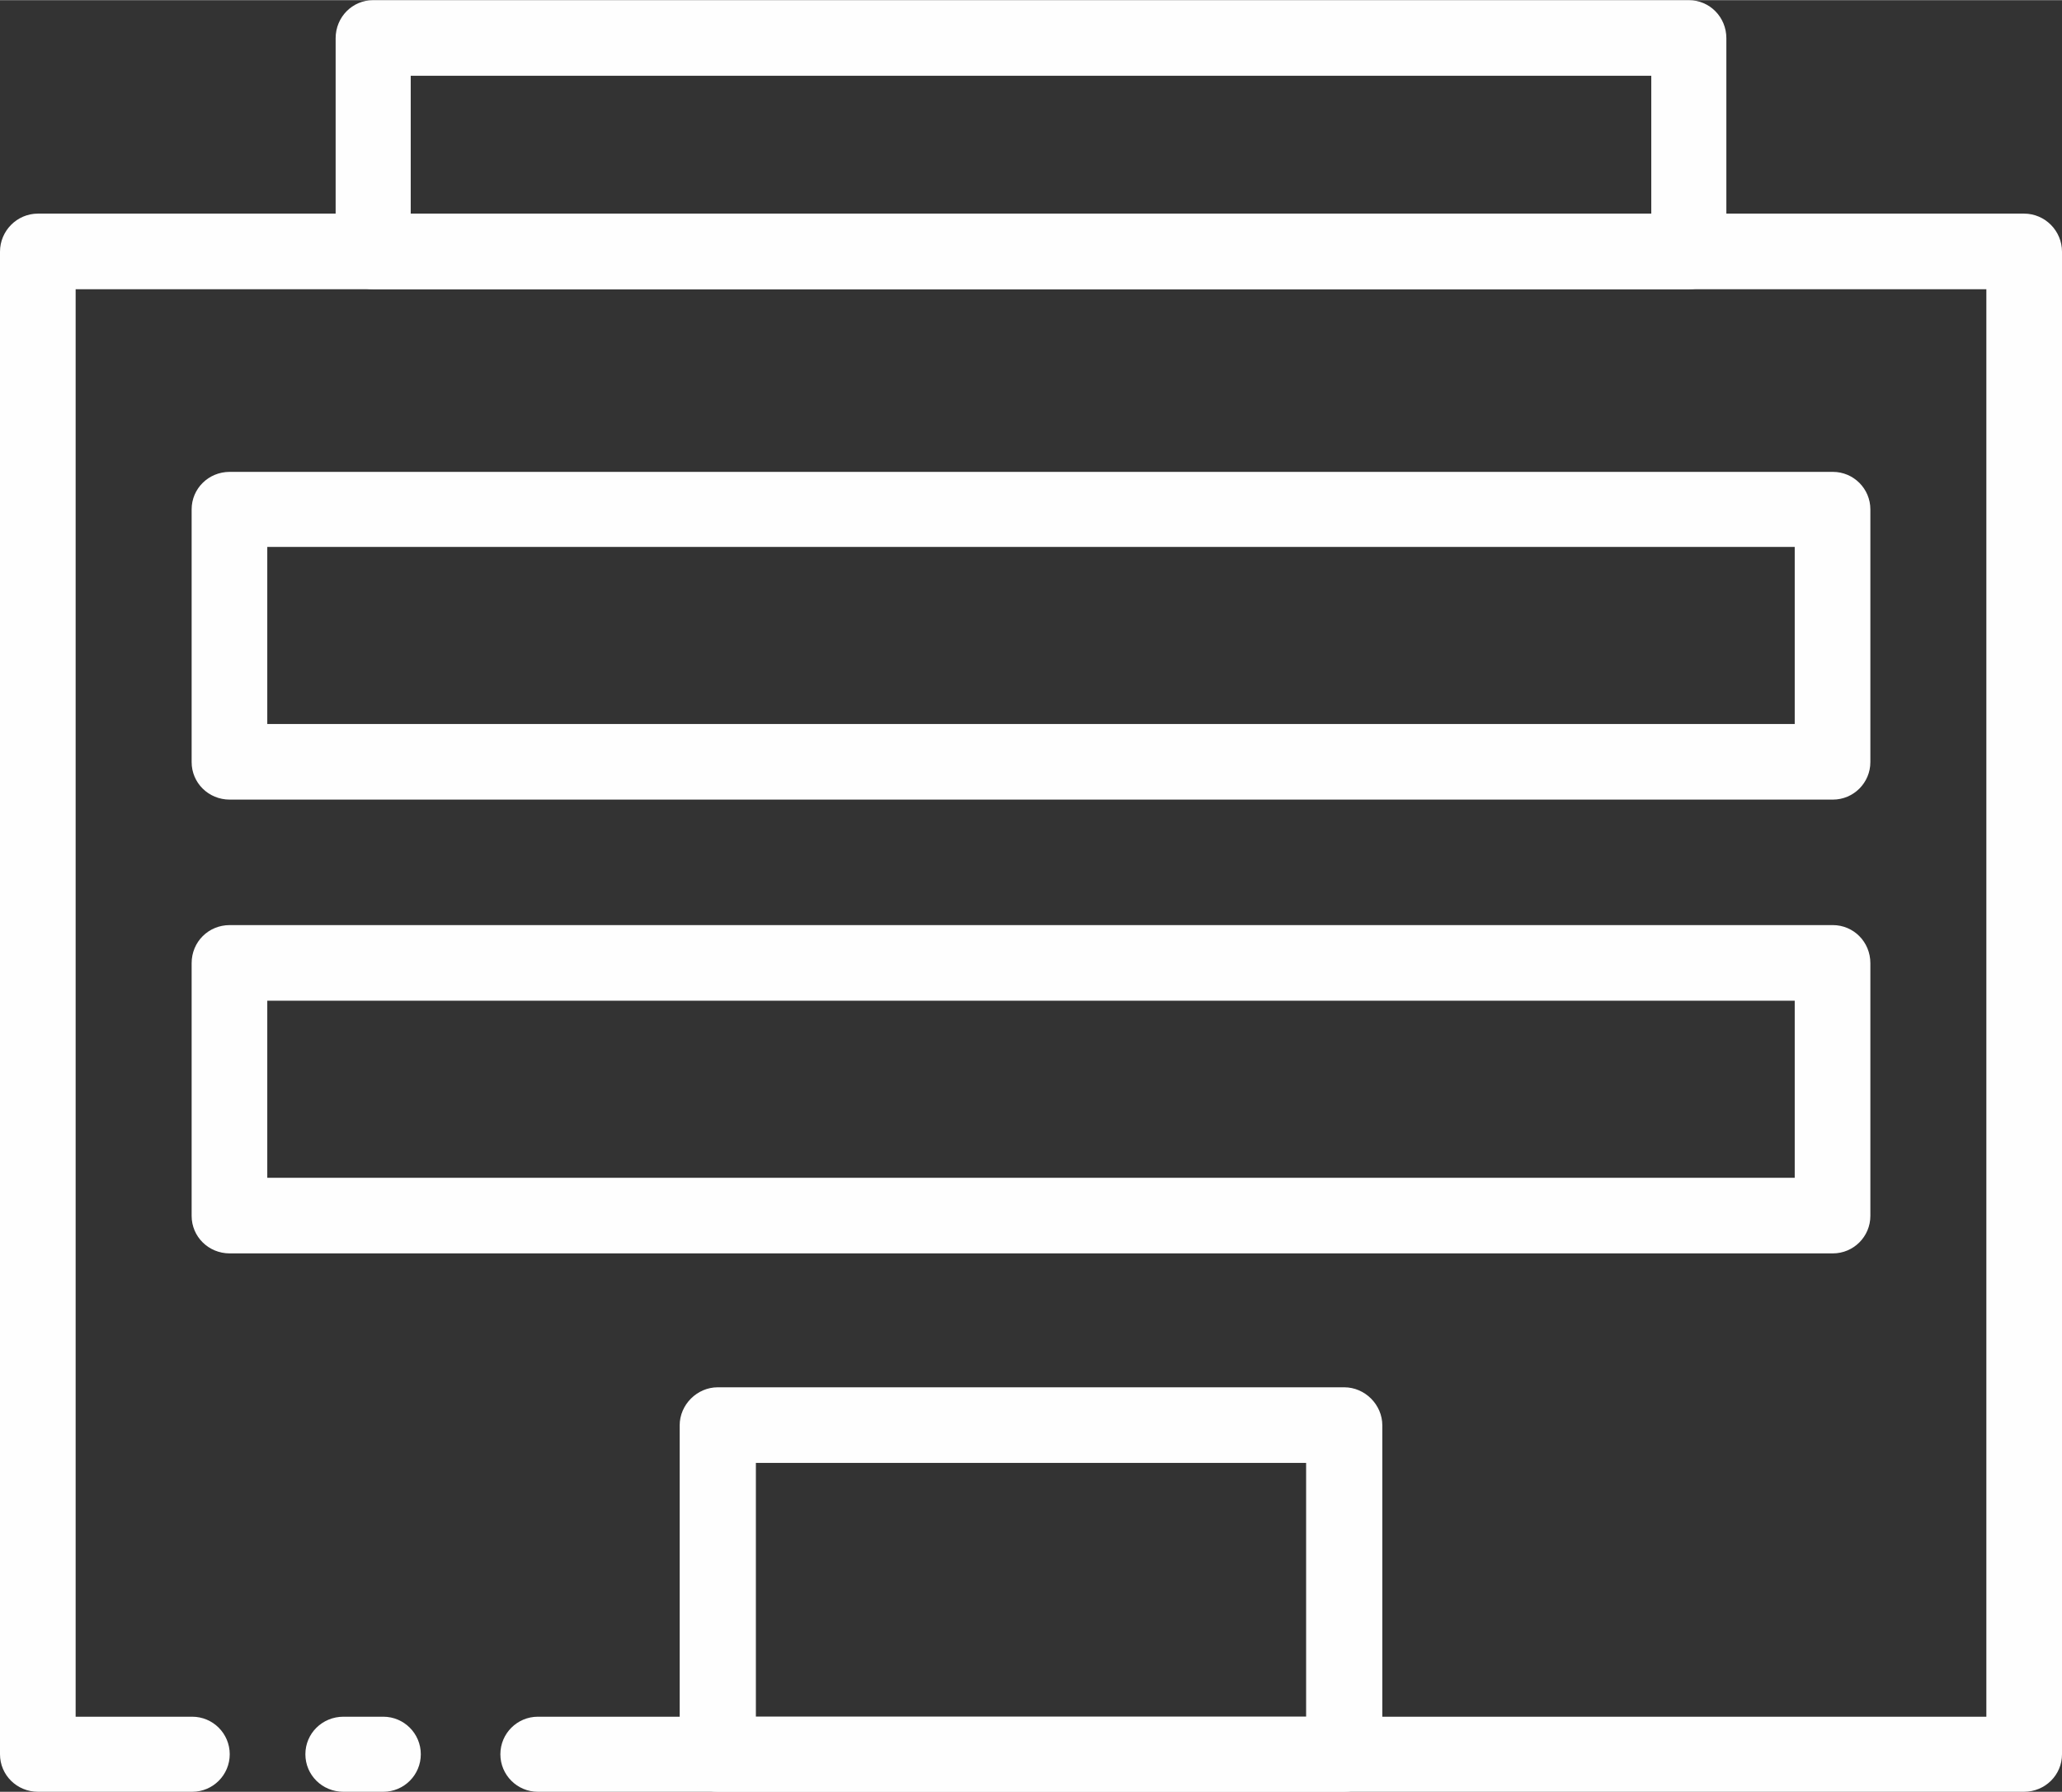
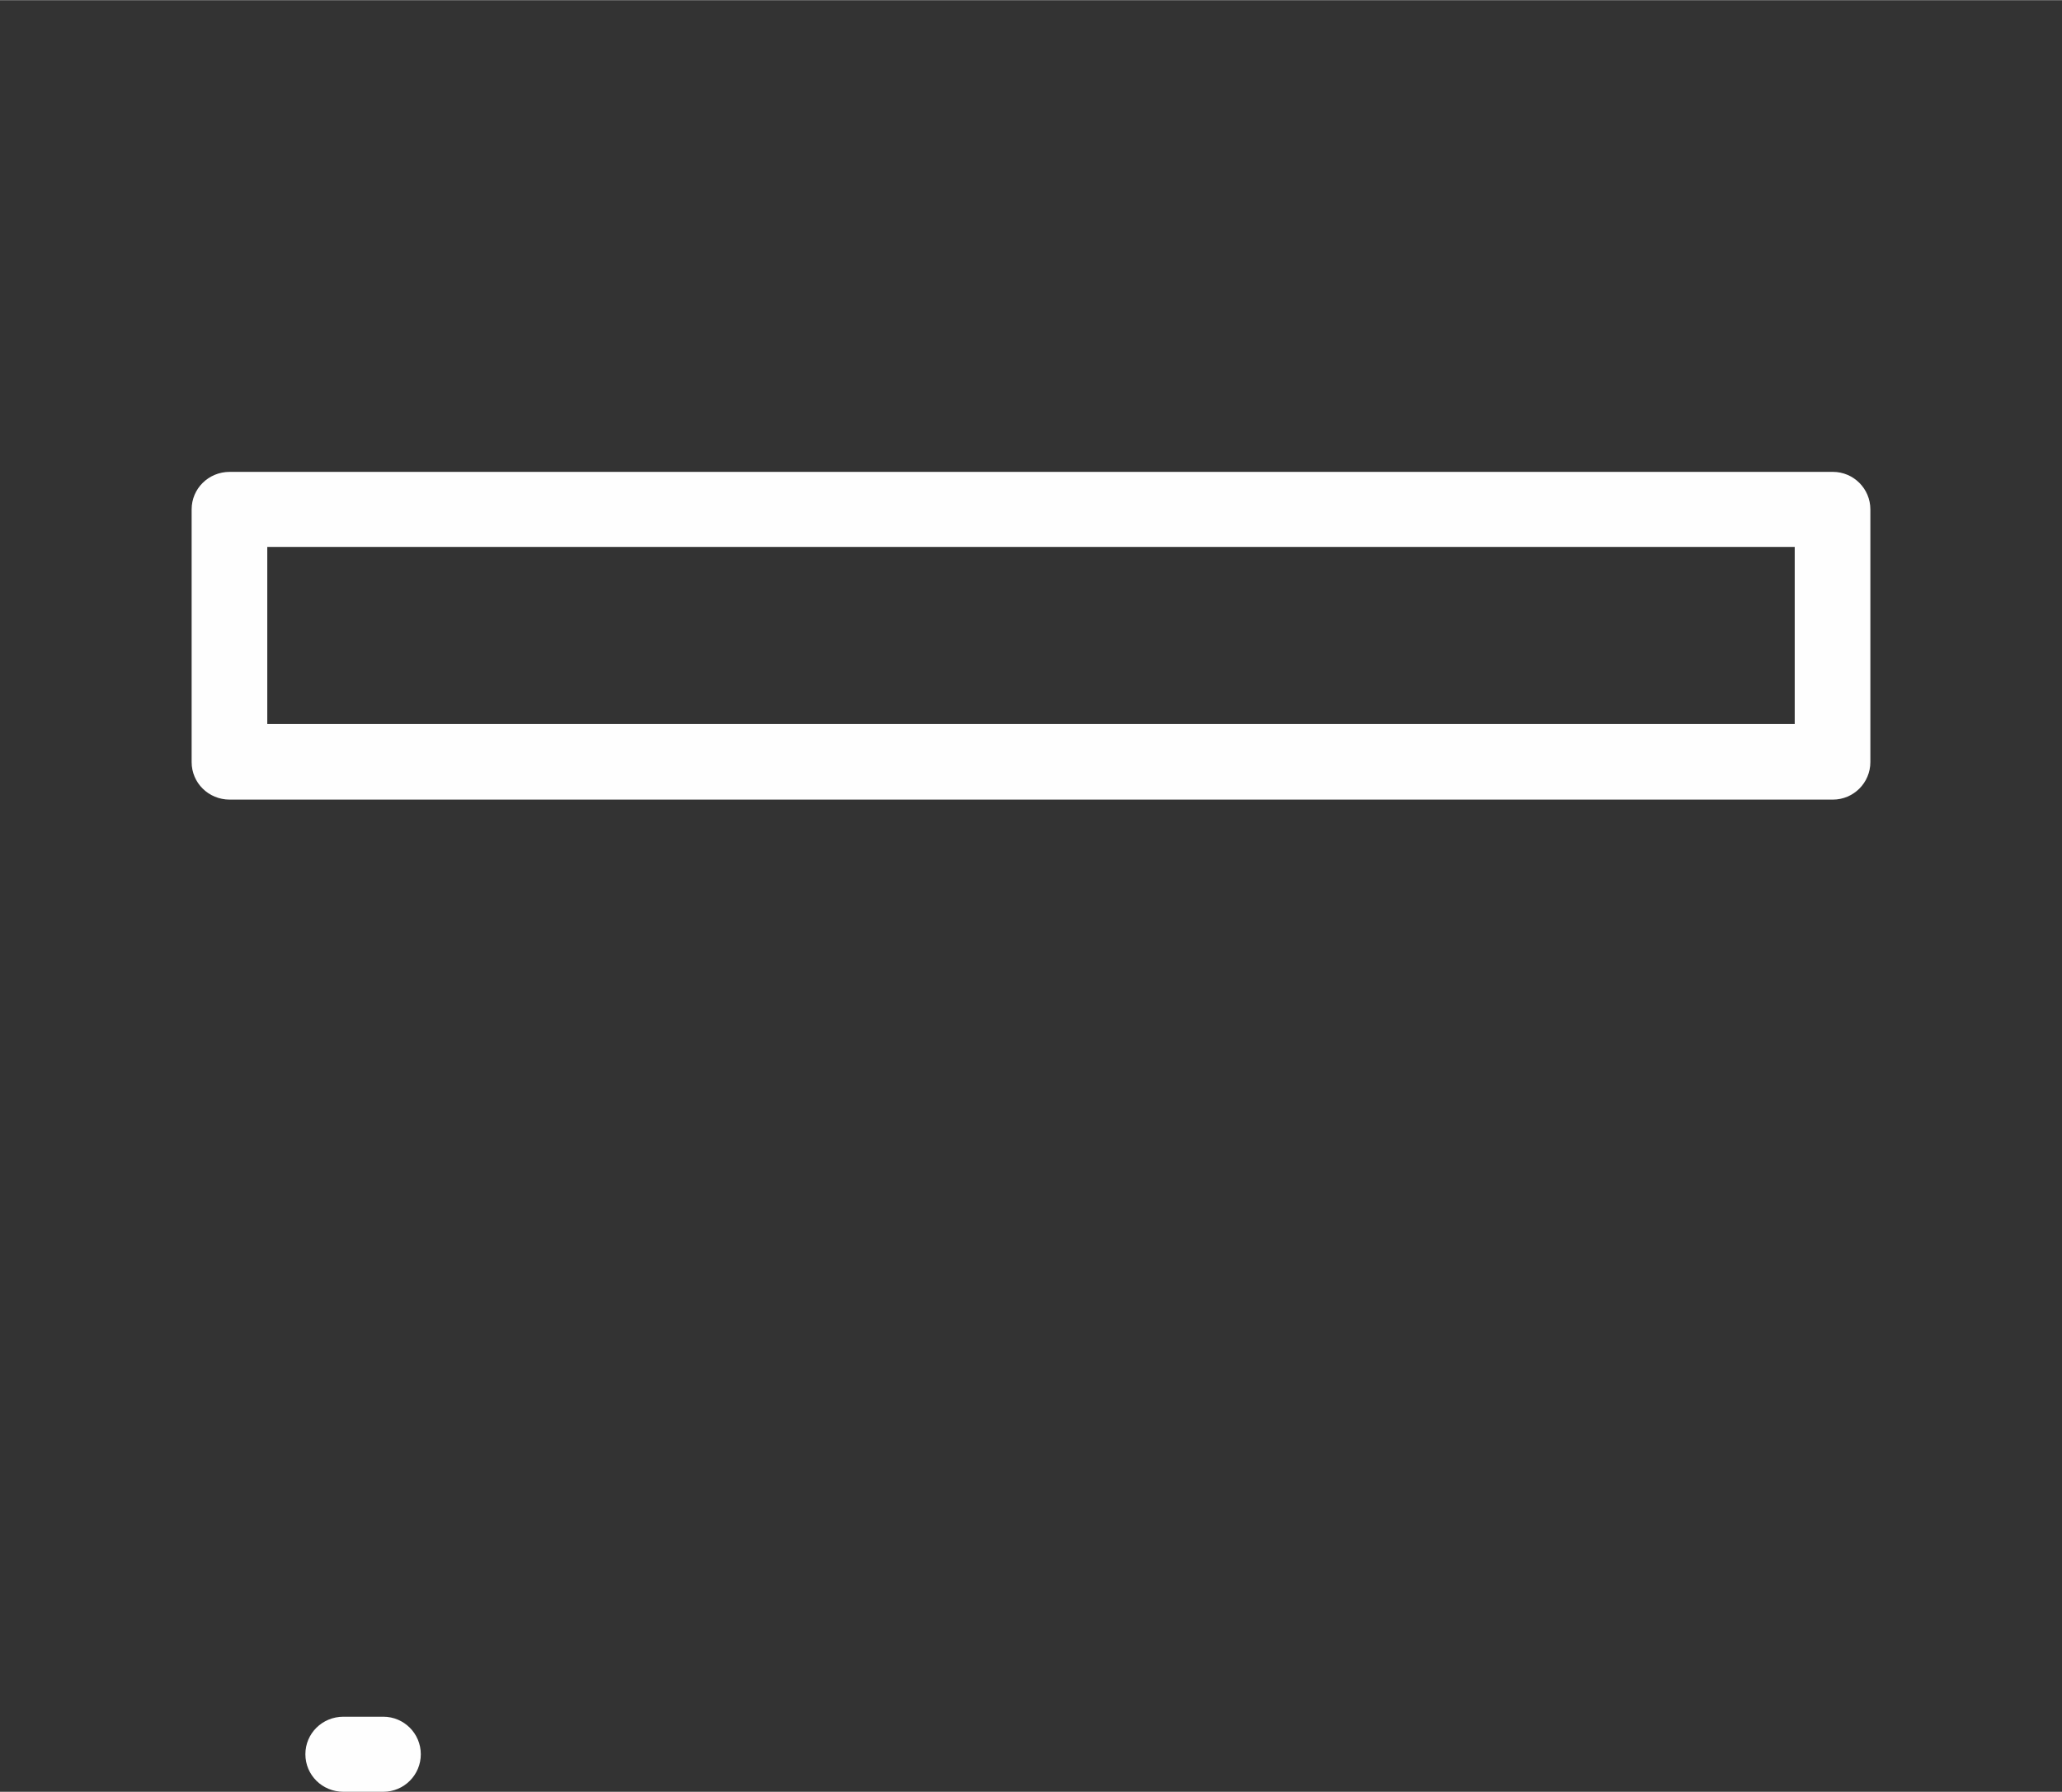
<svg xmlns="http://www.w3.org/2000/svg" xml:space="preserve" width="217.677mm" height="189.198mm" version="1.1" style="shape-rendering:geometricPrecision; text-rendering:geometricPrecision; image-rendering:optimizeQuality; fill-rule:evenodd; clip-rule:evenodd" viewBox="0 0 3680 3198">
  <rect x="0" y="0" width="3680" height="3198" fill="#333333" stroke="none" />
  <defs>
    <style type="text/css">
   
    .fil0 {fill:#FEFEFE;fill-rule:nonzero}
   
  </style>
  </defs>
  <g id="Capa_x0020_1">
    <g id="_2123995763888">
      <g>
        <path class="fil0" d="M684 3064c37,0 67,30 67,67 0,37 -30,67 -67,67l0 -134zm-71 0l71 0 0 134 -71 0 0 -134zm0 134c-38,0 -68,-30 -68,-67 0,-37 30,-67 68,-67l0 134z" />
      </g>
      <g>
-         <path class="fil0" d="M343 3064c37,0 67,30 67,67 0,37 -30,67 -67,67l0 -134zm-275 0l275 0 0 134 -275 0 -68 -67 68 -67zm0 134c-38,0 -68,-30 -68,-67 0,-37 30,-67 68,-67l0 134zm67 -2749l0 2682 -135 0 0 -2682 68 -68 67 68zm-135 0c0,-37 30,-68 68,-68 37,0 67,31 67,68l-135 0zm3612 67l-3544 0 0 -135 3544 0 68 68 -68 67zm0 -135c38,0 68,31 68,68 0,37 -30,67 -68,67l0 -135zm-67 2750l0 -2682 135 0 0 2682 -68 67 -67 -67zm135 0c0,37 -30,67 -68,67 -37,0 -67,-30 -67,-67l135 0zm-2720 -67l2652 0 0 134 -2652 0 0 -134zm0 134c-37,0 -67,-30 -67,-67 0,-37 30,-67 67,-67l0 134z" />
-       </g>
+         </g>
      <g>
-         <path class="fil0" d="M3014 516l-2348 0 0 -135 2348 0 67 68 -67 67zm0 -135c37,0 67,30 67,68 0,37 -30,67 -67,67l0 -135zm67 -313l0 381 -134 0 0 -381 67 -68 67 68zm-134 0c0,-38 30,-68 67,-68 37,0 67,30 67,68l-134 0zm-2281 -68l2348 0 0 135 -2348 0 -67 -67 67 -68zm0 135c-37,0 -67,-30 -67,-67 0,-38 30,-68 67,-68l0 135zm-67 314l0 -381 134 0 0 381 -67 67 -67 -67zm134 0c0,37 -30,67 -67,67 -37,0 -67,-30 -67,-67l134 0z" />
-       </g>
+         </g>
      <g>
        <path class="fil0" d="M3271 1427l-2861 0 0 -135 2861 0 67 68 -67 67zm0 -135c37,0 67,31 67,68 0,37 -30,67 -67,67l0 -135zm67 -383l0 451 -135 0 0 -451 68 -67 67 67zm-135 0c0,-37 30,-67 68,-67 37,0 67,30 67,67l-135 0zm-2793 -67l2861 0 0 134 -2861 0 -68 -67 68 -67zm0 134c-38,0 -68,-30 -68,-67 0,-37 30,-67 68,-67l0 134zm-68 384l0 -451 135 0 0 451 -67 67 -68 -67zm135 0c0,37 -30,67 -67,67 -38,0 -68,-30 -68,-67l135 0z" />
      </g>
      <g>
-         <path class="fil0" d="M3271 2237l-2861 0 0 -135 2861 0 67 68 -67 67zm0 -135c37,0 67,30 67,68 0,37 -30,67 -67,67l0 -135zm67 -383l0 451 -135 0 0 -451 68 -68 67 68zm-135 0c0,-38 30,-68 68,-68 37,0 67,30 67,68l-135 0zm-2793 -68l2861 0 0 135 -2861 0 -68 -67 68 -68zm0 135c-38,0 -68,-30 -68,-67 0,-38 30,-68 68,-68l0 135zm-68 384l0 -451 135 0 0 451 -67 67 -68 -67zm135 0c0,37 -30,67 -67,67 -38,0 -68,-30 -68,-67l135 0z" />
-       </g>
+         </g>
      <g>
-         <path class="fil0" d="M2399 3198l-1118 0 0 -134 1118 0 68 67 -68 67zm0 -134c37,0 68,30 68,67 0,37 -31,67 -68,67l0 -134zm68 -520l0 587 -136 0 0 -587 68 -68 68 68zm-136 0c0,-37 31,-68 68,-68 37,0 68,31 68,68l-136 0zm-1050 -68l1118 0 0 135 -1118 0 -68 -67 68 -68zm0 135c-37,0 -68,-30 -68,-67 0,-37 31,-68 68,-68l0 135zm-68 520l0 -587 136 0 0 587 -68 67 -68 -67zm136 0c0,37 -31,67 -68,67 -37,0 -68,-30 -68,-67l136 0z" />
-       </g>
+         </g>
    </g>
  </g>
</svg>